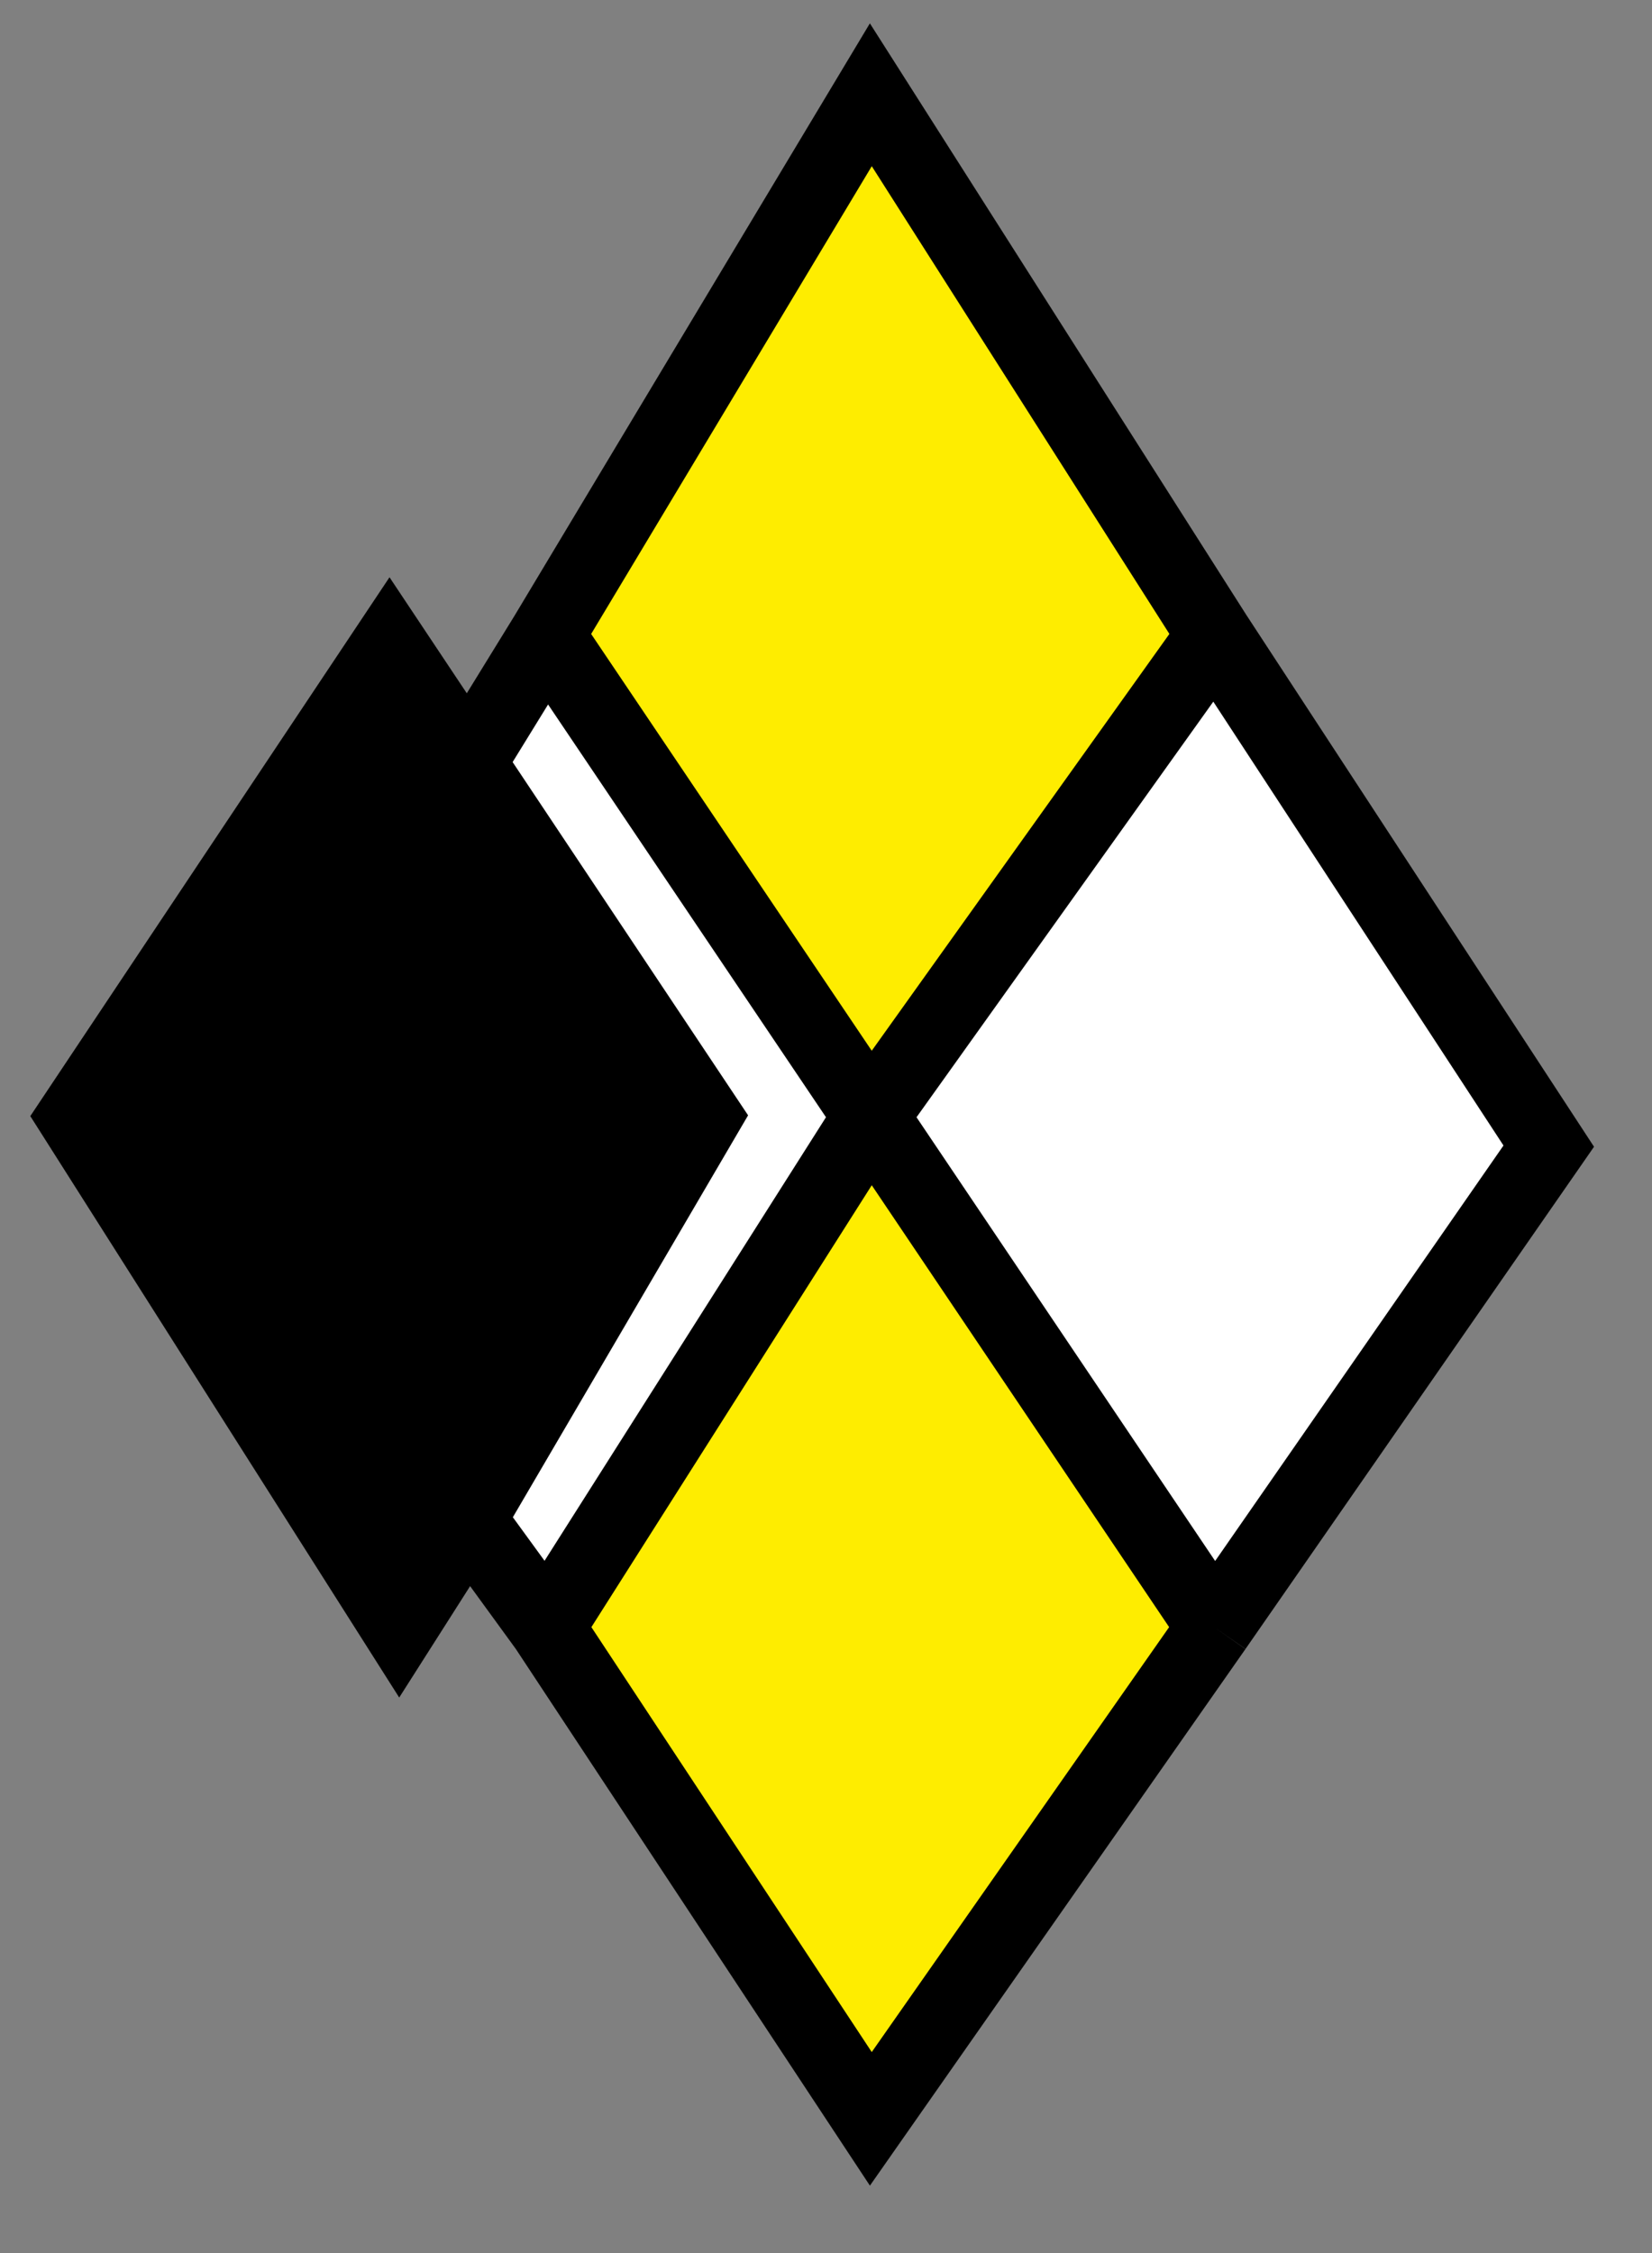
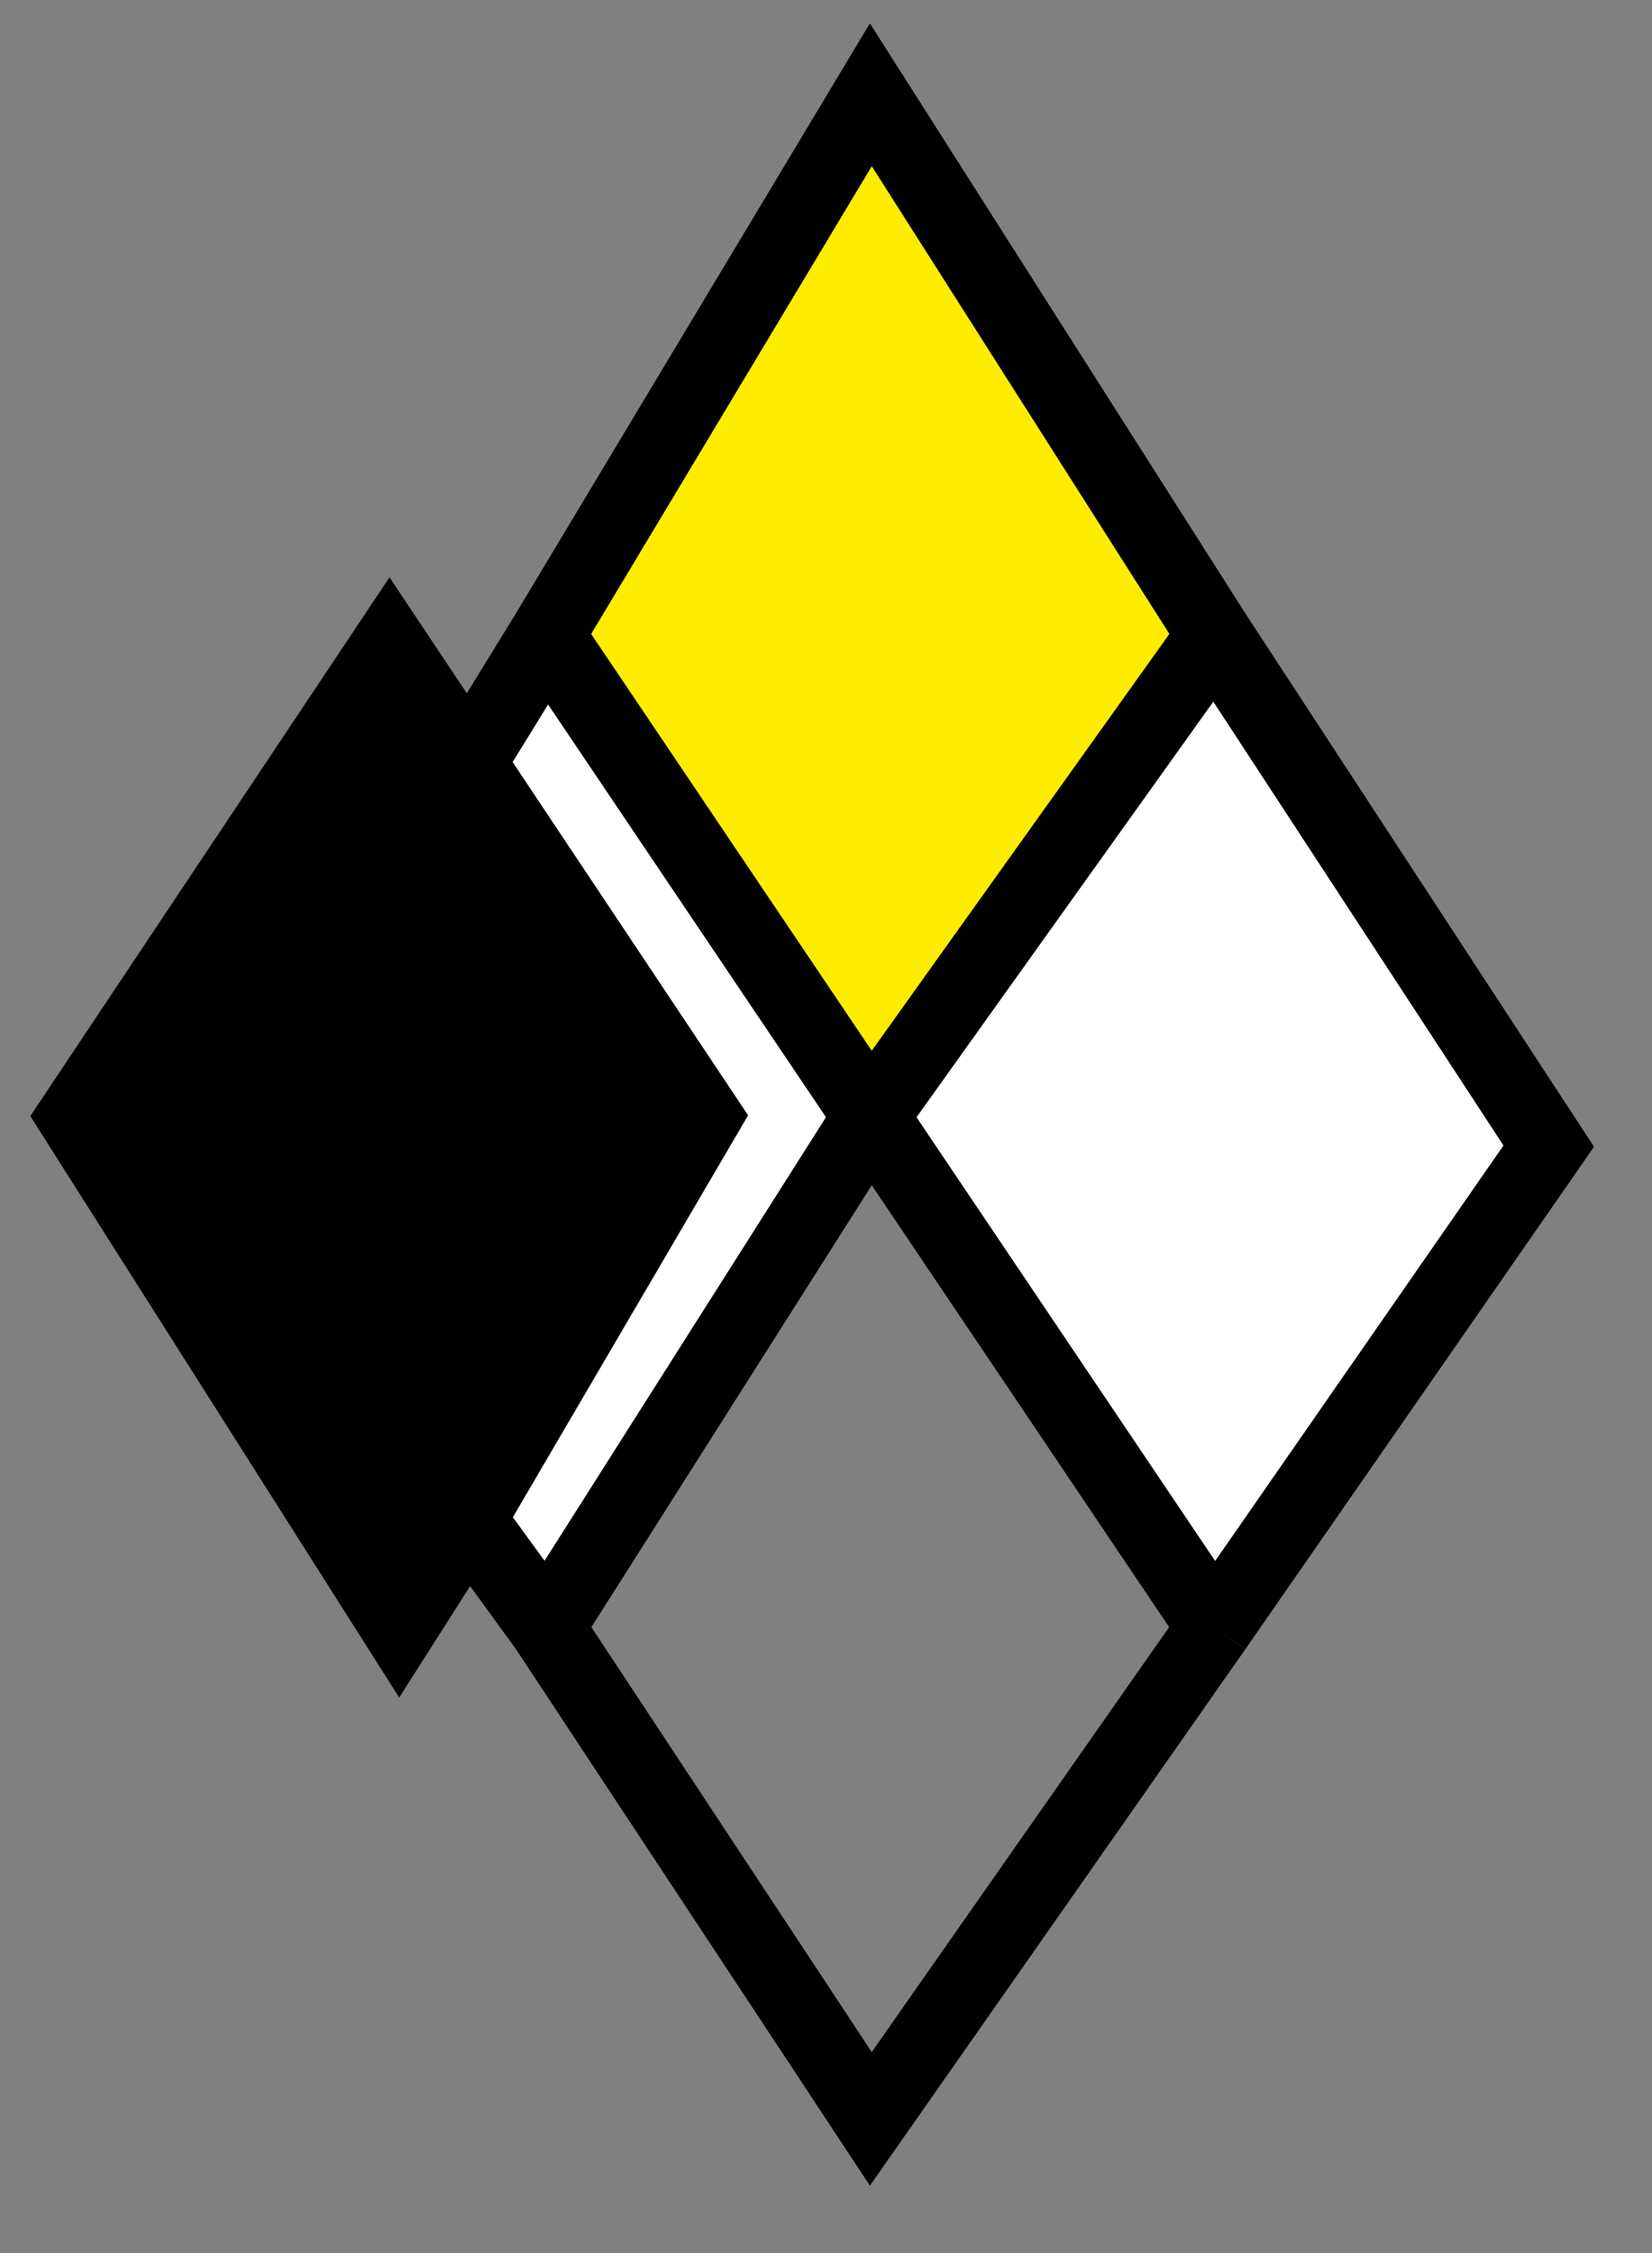
<svg xmlns="http://www.w3.org/2000/svg" width="22" height="30" viewBox="0 0 22 30" fill="none">
  <rect x="0" y="0" width="22" height="30" fill="#808080" stroke="none" />
  <path d="M6.233 20.232L9.373 14.868L6.233 10.158L5.187 8.588L1 14.868L5.317 21.671L6.233 20.232Z" fill="black" />
-   <path d="M11.597 1.262L7.28 8.457L11.597 14.868L16.176 8.457L11.597 1.262Z" fill="#FEED00" />
-   <path d="M11.597 14.868L7.28 21.671L11.597 28.213L16.176 21.671L11.597 14.868Z" fill="#FEED00" />
+   <path d="M11.597 1.262L7.28 8.457L11.597 14.868L16.176 8.457Z" fill="#FEED00" />
  <path d="M16.176 8.457L11.597 14.868L16.176 21.671L20.625 15.261L16.176 8.457Z" fill="white" />
  <path d="M11.597 14.868L7.28 8.457L6.233 10.158L9.373 14.868L6.233 20.232L7.28 21.671L11.597 14.868Z" fill="white" />
  <path d="M7.28 8.457L11.597 1.262L16.176 8.457M7.28 8.457L11.597 14.868M7.28 8.457L6.233 10.158M16.176 8.457L11.597 14.868M16.176 8.457L20.625 15.261L16.176 21.671M11.597 14.868L7.28 21.671M11.597 14.868L16.176 21.671M7.28 21.671L11.597 28.213L16.176 21.671M7.28 21.671L6.233 20.232M6.233 20.232L9.373 14.868L6.233 10.158M6.233 20.232L5.317 21.671L1 14.868L5.187 8.588L6.233 10.158" stroke="black" />
-   <circle cx="11.598" cy="14.737" r="0.392" fill="black" />
  <circle cx="11.598" cy="14.737" r="0.392" fill="black" />
  <circle cx="11.598" cy="14.737" r="0.392" fill="black" />
  <circle cx="20.494" cy="15.26" r="0.392" fill="black" />
  <circle cx="20.494" cy="15.26" r="0.392" fill="black" />
  <circle cx="20.494" cy="15.26" r="0.392" fill="black" />
  <circle cx="11.598" cy="1.392" r="0.392" fill="black" />
  <circle cx="11.598" cy="1.392" r="0.392" fill="black" />
  <circle cx="11.598" cy="1.392" r="0.392" fill="black" />
  <circle cx="11.598" cy="28.343" r="0.392" fill="black" />
  <circle cx="11.598" cy="28.343" r="0.392" fill="black" />
  <circle cx="11.598" cy="28.343" r="0.392" fill="black" />
</svg>